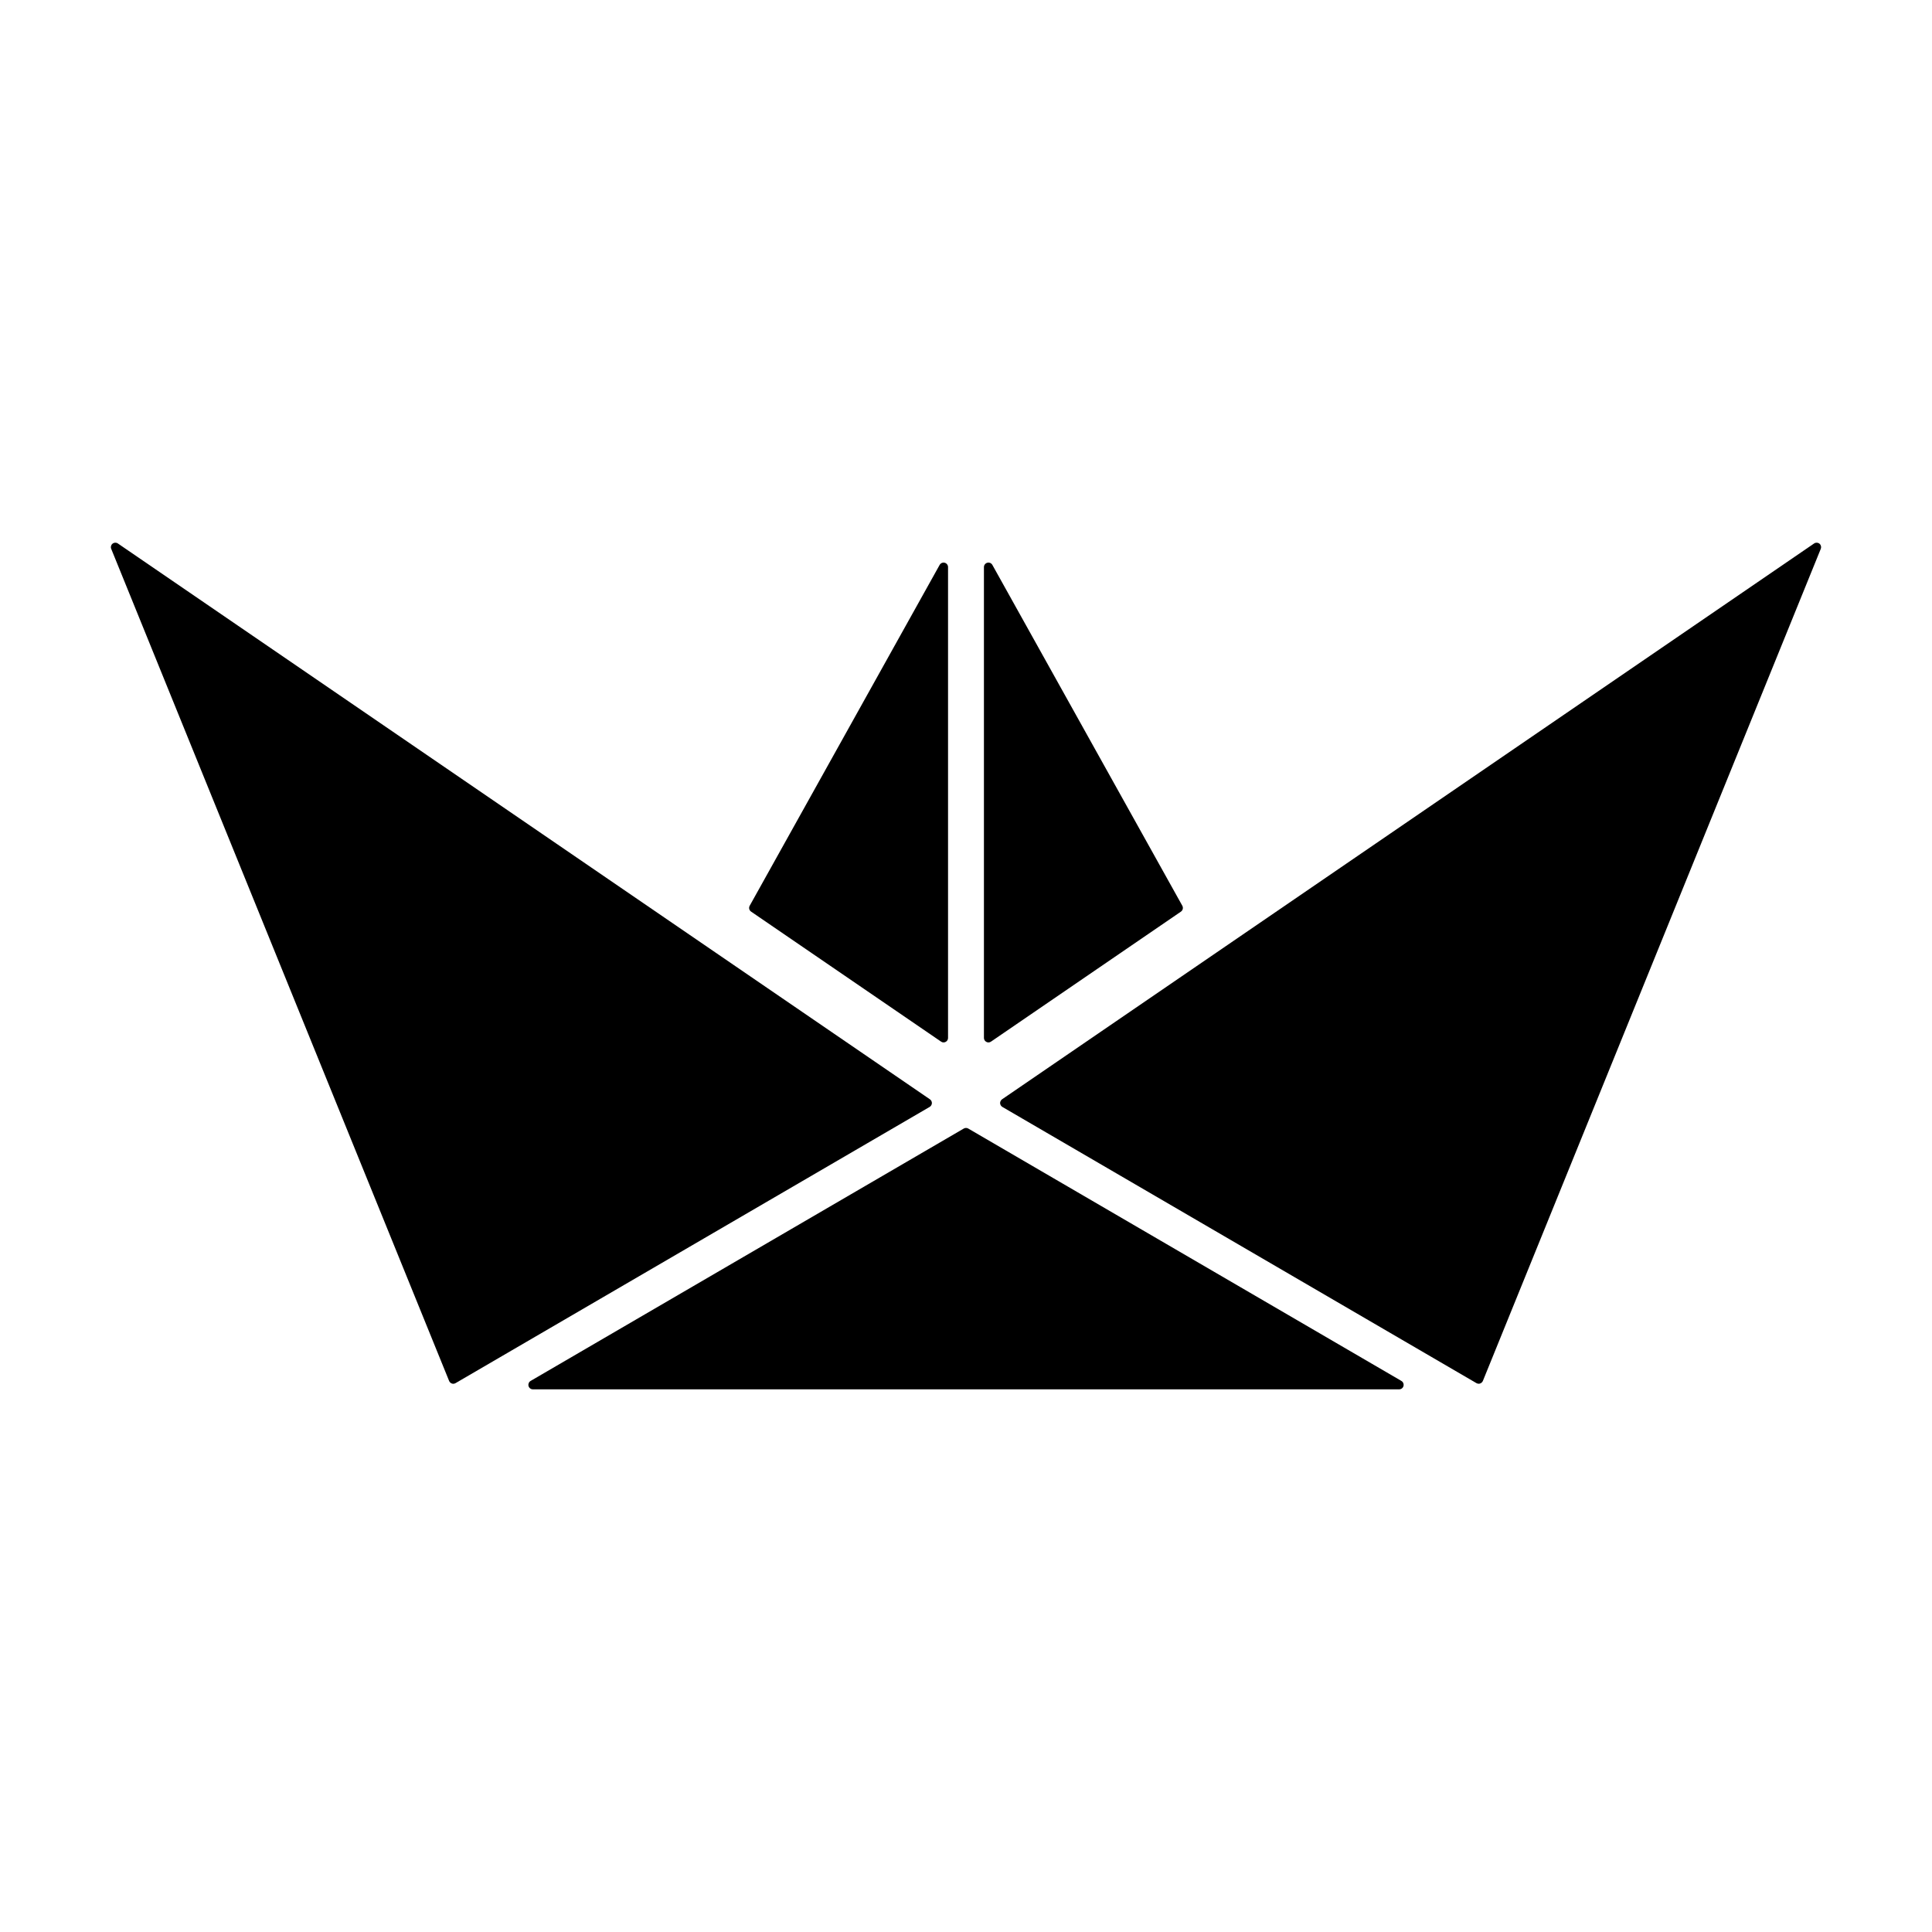
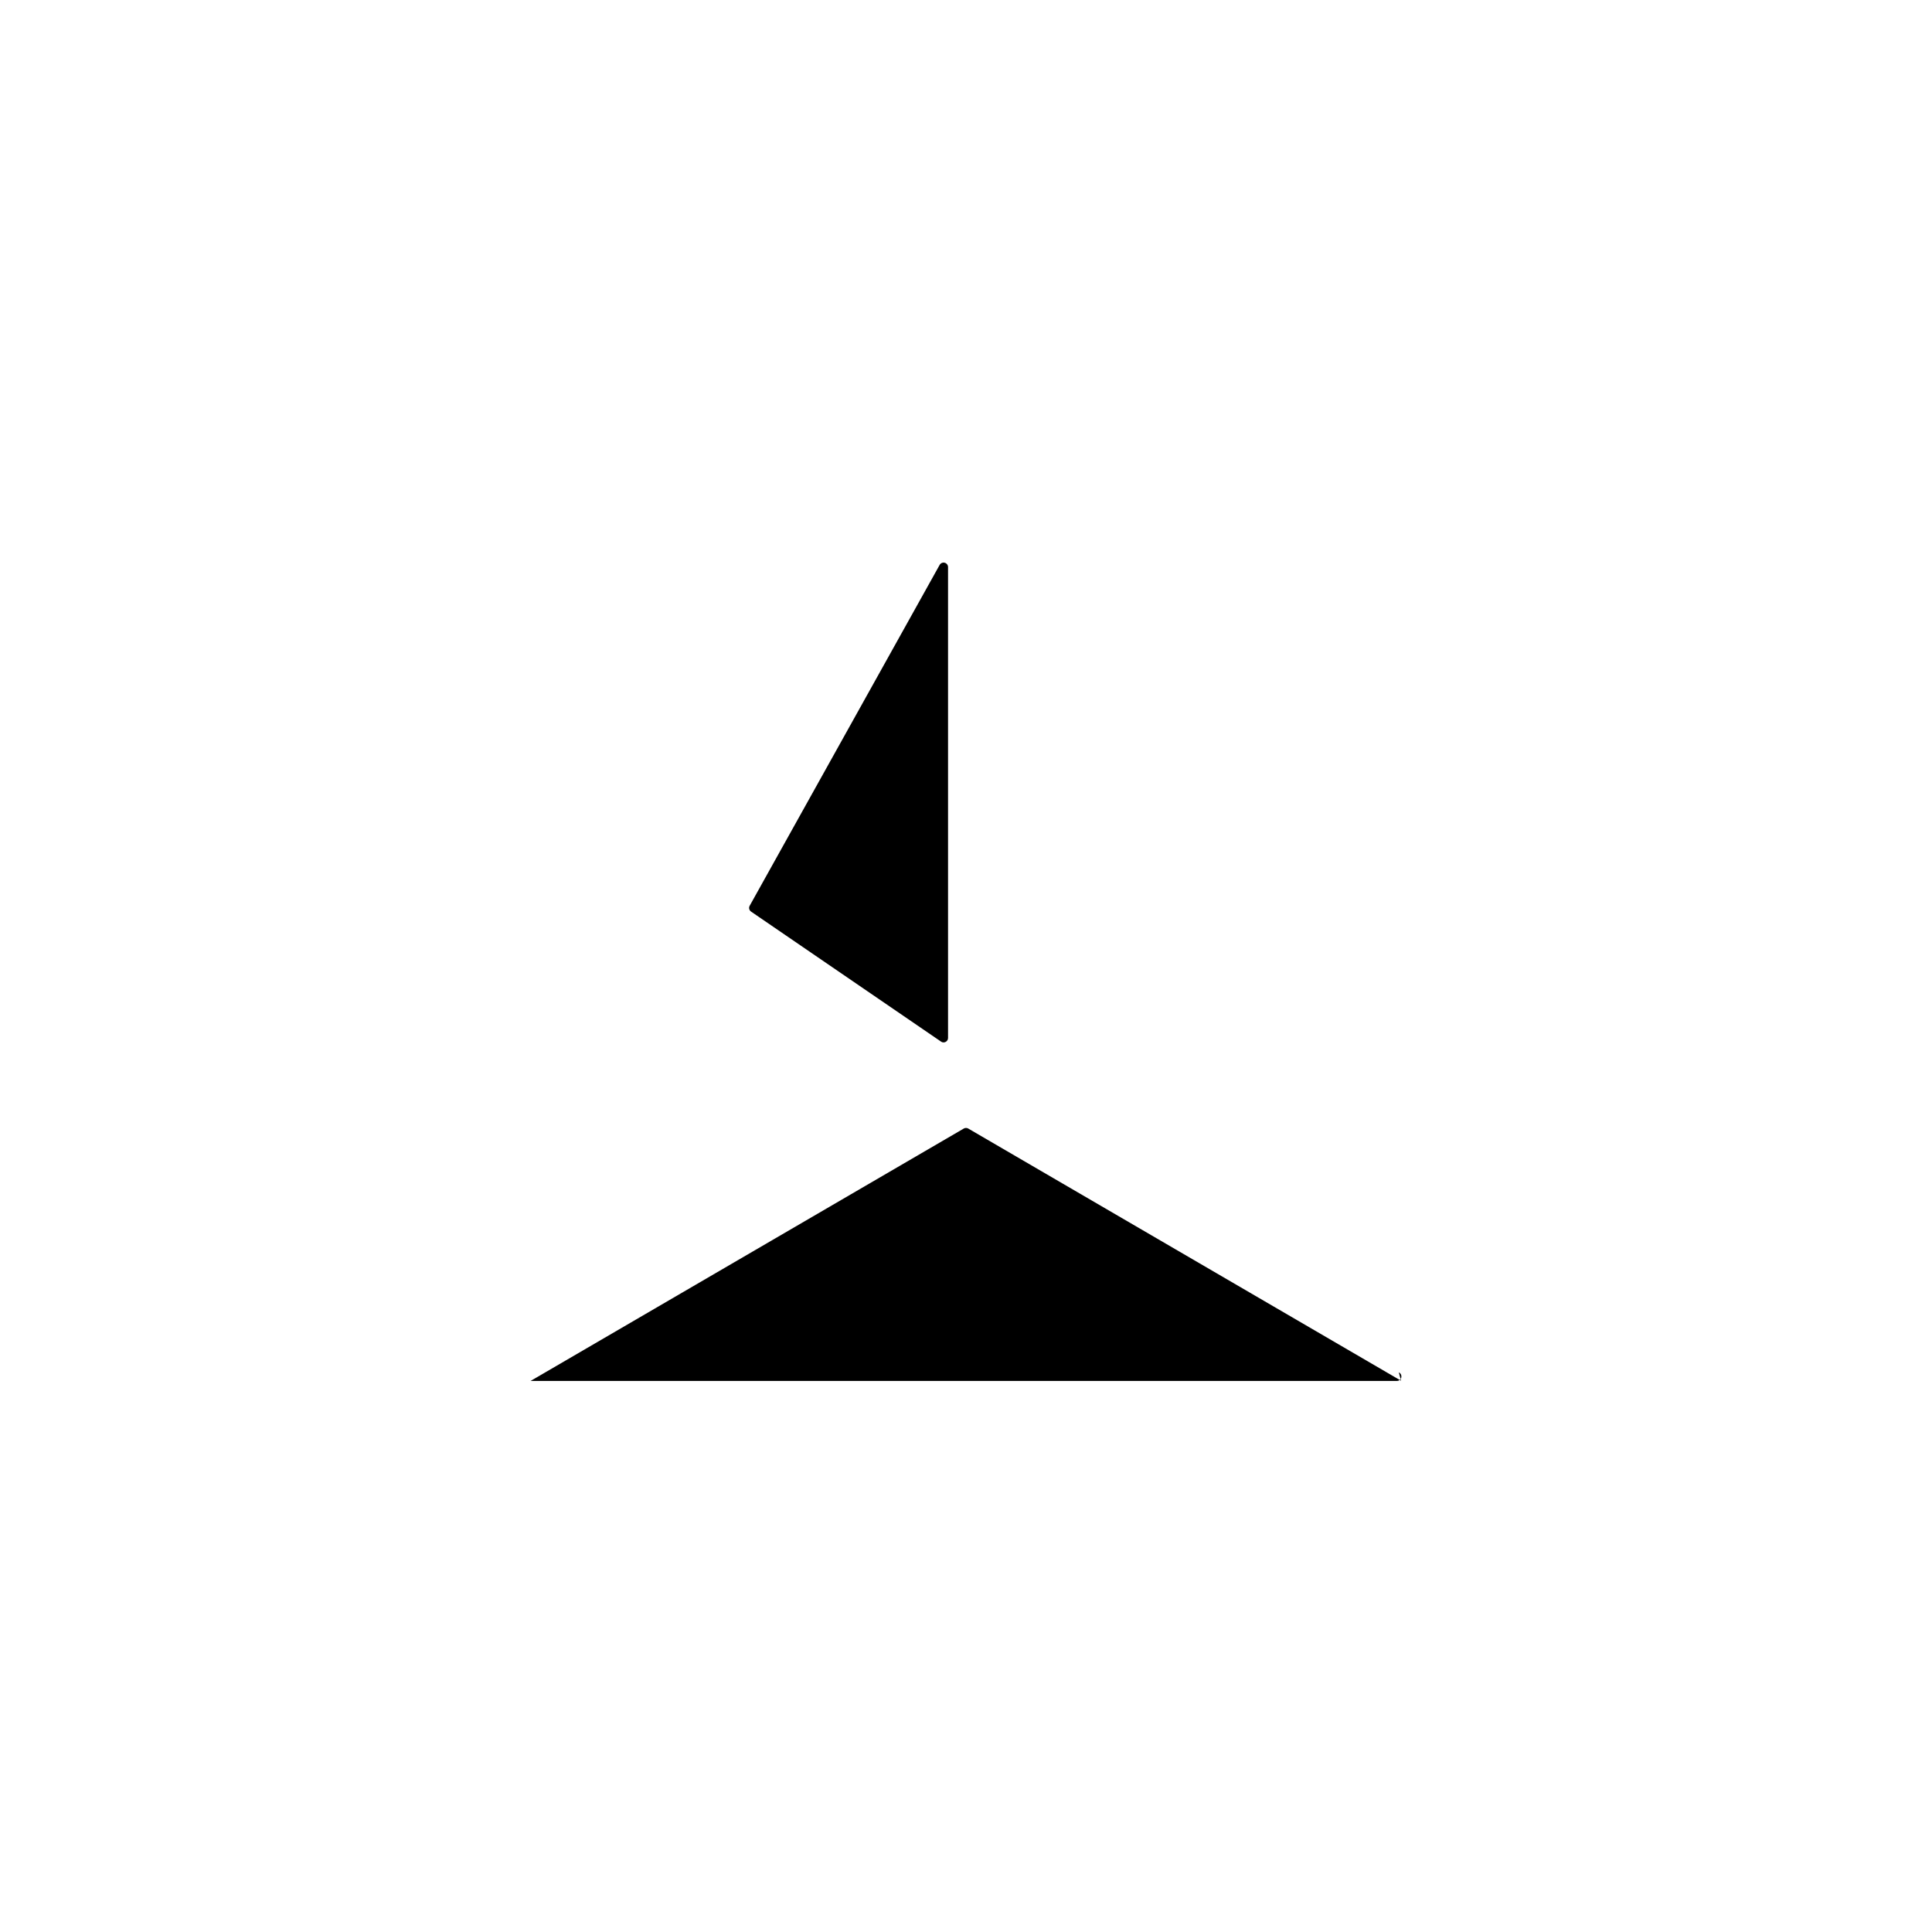
<svg xmlns="http://www.w3.org/2000/svg" fill="#000000" width="800px" height="800px" version="1.1" viewBox="144 144 512 512">
  <g>
-     <path d="m405.4 420.11c0.168 0.102 0.359 0.145 0.551 0.145 0.238 0 0.469-0.07 0.676-0.215l50.332-34.449c0.508-0.348 0.664-1.023 0.367-1.562l-50.34-90.324c-0.262-0.469-0.805-0.711-1.336-0.574-0.523 0.141-0.898 0.609-0.898 1.152v124.79c0.004 0.441 0.258 0.844 0.648 1.039z" />
    <path d="m343.05 385.59 50.34 34.449c0.195 0.145 0.43 0.215 0.664 0.215 0.191 0 0.383-0.051 0.559-0.145 0.387-0.195 0.629-0.598 0.629-1.043v-124.78c0-0.539-0.363-1.012-0.887-1.152-0.527-0.137-1.074 0.105-1.34 0.574l-50.336 90.32c-0.305 0.543-0.145 1.215 0.371 1.562z" />
-     <path d="m390.96 436.35c0.016-0.402-0.18-0.785-0.52-1.023l-215.2-147.3c-0.434-0.301-1.012-0.277-1.414 0.055-0.414 0.328-0.555 0.887-0.352 1.371l89.547 220.51c0.133 0.324 0.398 0.57 0.719 0.68 0.125 0.051 0.258 0.07 0.387 0.07 0.203 0 0.414-0.059 0.598-0.168l125.64-73.199c0.352-0.219 0.582-0.582 0.594-0.996z" />
-     <path d="m515.3 509.91-114.7-66.832c-0.367-0.215-0.828-0.215-1.195 0l-114.79 66.883c-0.465 0.277-0.684 0.828-0.551 1.34 0.141 0.523 0.609 0.887 1.148 0.887h229.57c0.012-0.012 0.016-0.012 0.016 0 0.66 0 1.184-0.527 1.184-1.188 0-0.477-0.27-0.898-0.684-1.09z" />
-     <path d="m626.18 288.08c-0.414-0.328-0.988-0.352-1.422-0.055l-215.2 147.3c-0.332 0.238-0.527 0.621-0.52 1.023 0.02 0.414 0.238 0.777 0.586 0.992l125.64 73.199c0.191 0.105 0.395 0.168 0.605 0.168 0.133 0 0.262-0.02 0.383-0.07 0.316-0.105 0.586-0.352 0.727-0.68l89.547-220.51c0.191-0.48 0.059-1.039-0.352-1.367z" />
+     <path d="m515.3 509.91-114.7-66.832c-0.367-0.215-0.828-0.215-1.195 0l-114.79 66.883h229.57c0.012-0.012 0.016-0.012 0.016 0 0.66 0 1.184-0.527 1.184-1.188 0-0.477-0.27-0.898-0.684-1.09z" />
  </g>
</svg>